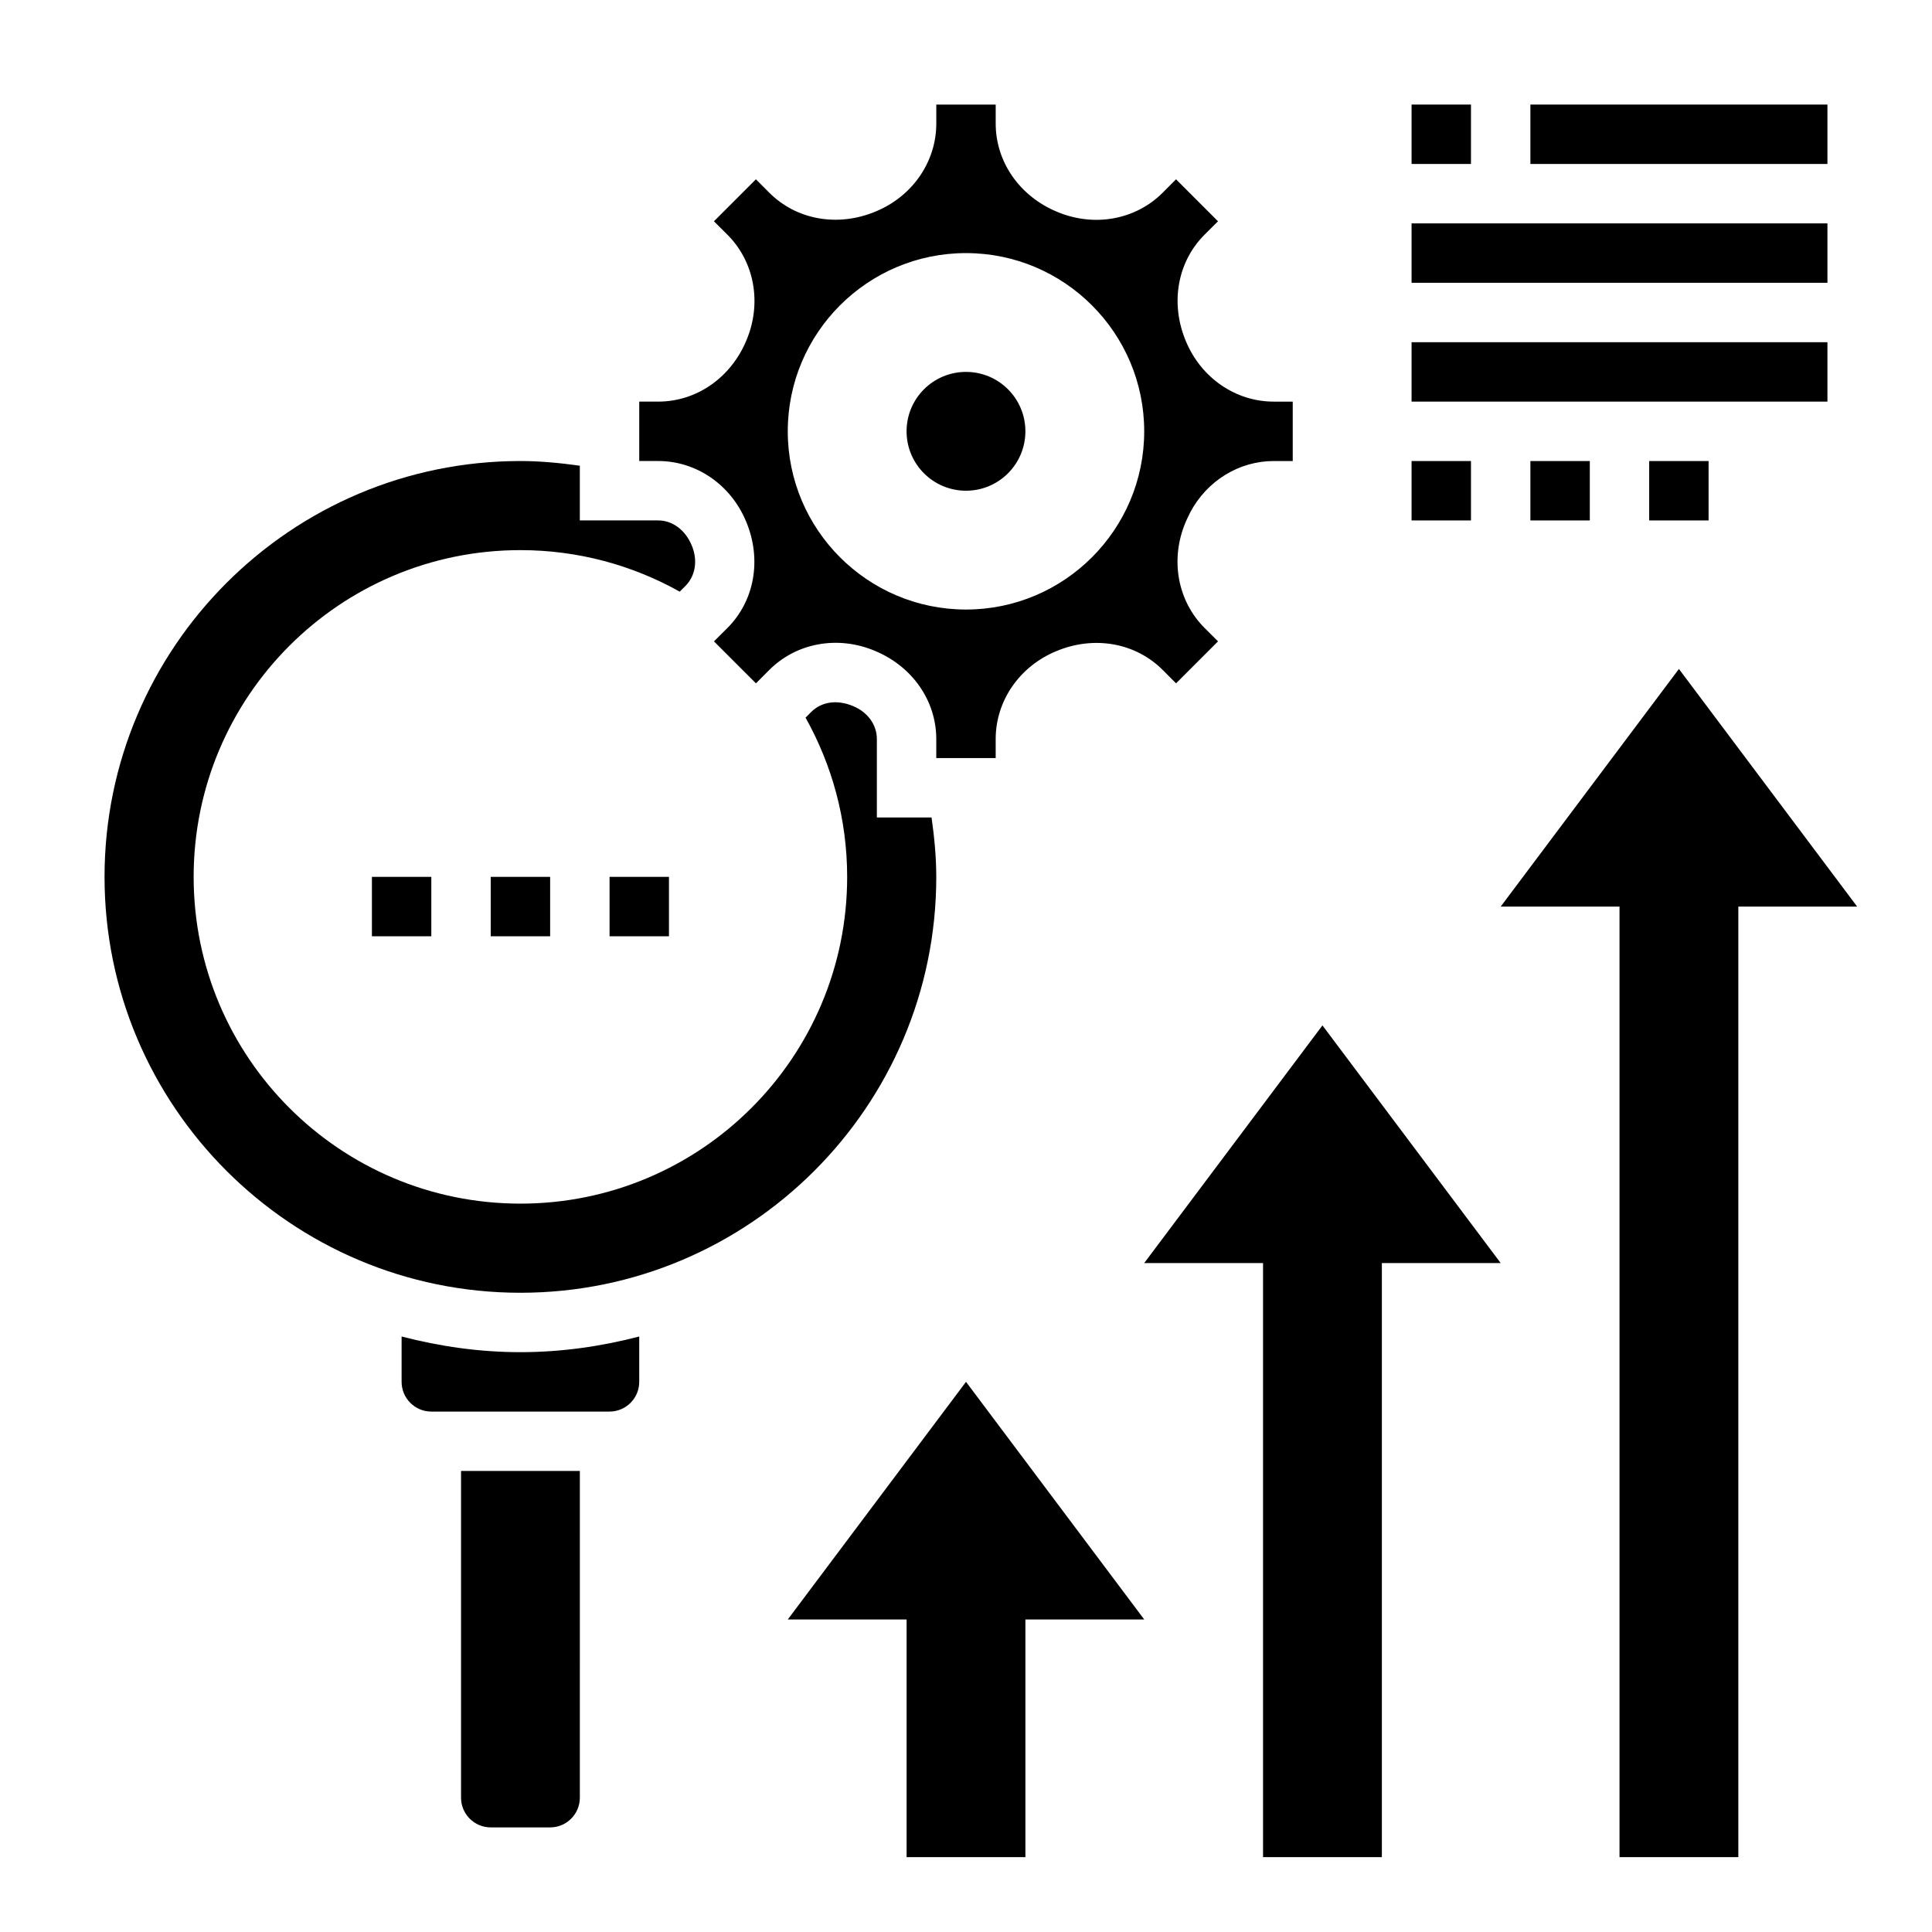
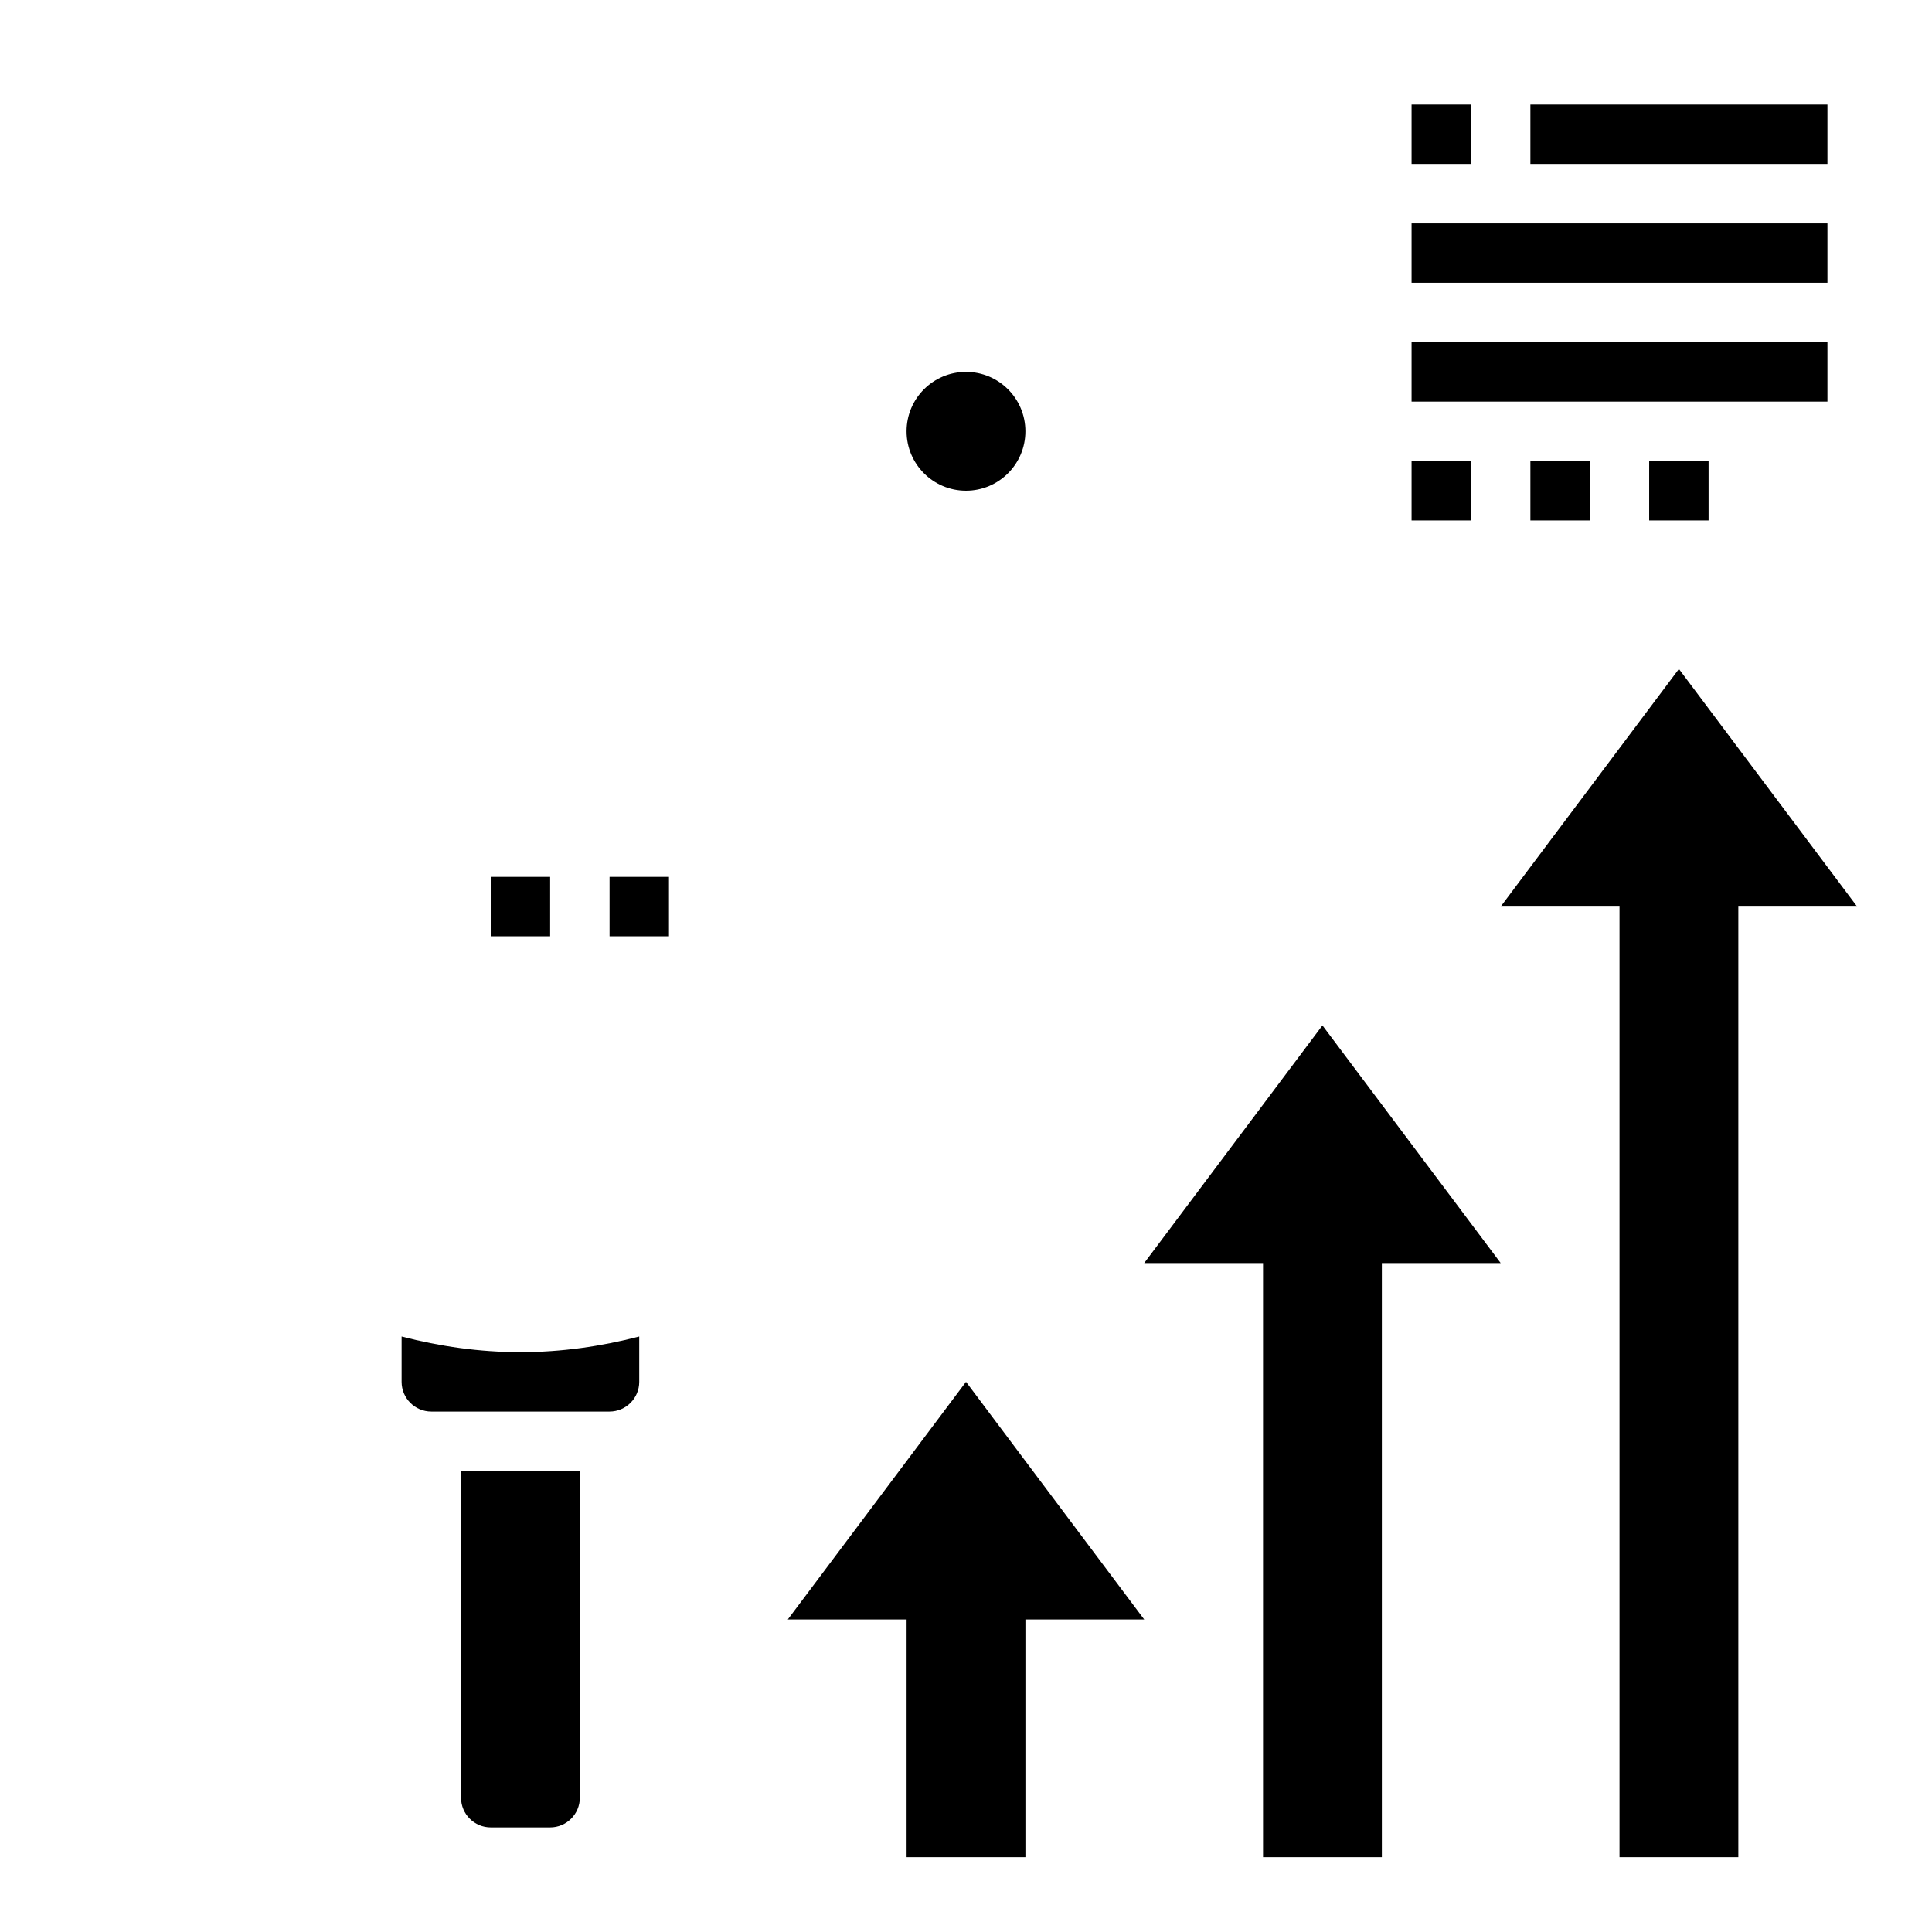
<svg xmlns="http://www.w3.org/2000/svg" fill="#000000" width="800px" height="800px" version="1.1" viewBox="144 144 512 512">
  <g>
-     <path d="m242.56 376.38h15.742v15.742h-15.742z" />
    <path d="m305.54 376.38h15.742v15.742h-15.742z" />
    <path d="m274.05 376.38h15.742v15.742h-15.742z" />
-     <path d="m392.12 376.38c0-5.281-0.512-10.539-1.25-15.742l-14.492-0.004v-20.781c0-3.769-2.418-7.125-6.297-8.73-4.273-1.801-8.398-1.148-11.098 1.551l-1.504 1.512c6.988 12.492 11.027 26.859 11.027 42.195 0 47.824-38.77 86.594-86.594 86.594s-86.594-38.773-86.594-86.594c0-47.824 38.77-86.594 86.594-86.594 15.336 0 29.727 4.016 42.219 11.004l1.488-1.48c2.699-2.699 3.352-6.816 1.699-10.77-1.73-4.16-5.164-6.625-8.887-6.625h-20.773v-14.492c-5.215-0.738-10.465-1.25-15.746-1.25-60.773 0-110.21 49.434-110.21 110.21 0 60.773 49.438 110.21 110.21 110.21 60.773 0 110.21-49.434 110.21-110.21z" />
    <path d="m250.43 498.19v12.02c0 4.344 3.535 7.871 7.871 7.871h47.23c4.336 0 7.871-3.527 7.871-7.871v-12.02c-10.082 2.613-20.598 4.148-31.484 4.148s-21.402-1.535-31.488-4.148z" />
-     <path d="m341.72 282.19c4.234 10.086 2.234 21.082-4.992 28.277l-3.519 3.504 11.125 11.125 3.496-3.512c7.203-7.234 18.191-9.25 28.023-5.102 9.98 4.137 16.27 13.27 16.27 23.375v5.039h15.742v-5.039c0-10.109 6.289-19.238 16.02-23.277 10.094-4.242 21.09-2.227 28.277 5l3.504 3.512 11.125-11.125-3.519-3.504c-7.227-7.195-9.227-18.191-5.102-28.008l0.008-0.023c0.055-0.133 0.836-1.883 1.211-2.582 4.434-8.414 12.938-13.672 22.172-13.672h5.027v-15.742h-5.031c-10.117 0-19.246-6.289-23.285-16.012-4.242-10.094-2.234-21.098 5-28.285l3.512-3.496-11.125-11.125-3.496 3.512c-7.203 7.242-18.199 9.242-28.023 5.102-9.98-4.141-16.27-13.273-16.27-23.383v-5.035h-15.742v5.039c0 10.109-6.289 19.238-16.02 23.277-10.078 4.242-21.074 2.242-28.277-5l-3.504-3.512-11.125 11.125 3.519 3.504c7.227 7.18 9.234 18.184 5.102 28.008-4.141 9.988-13.273 16.277-23.387 16.277h-5.031v15.742h5.031c10.113 0.004 19.246 6.293 23.285 16.016zm58.277-71.117c26.055 0 47.23 21.176 47.23 47.23 0 26.055-21.176 47.23-47.23 47.23s-47.23-21.176-47.23-47.23c-0.004-26.055 21.172-47.23 47.23-47.23z" />
    <path d="m266.18 620.41c0 4.344 3.535 7.871 7.871 7.871h15.742c4.336 0 7.871-3.527 7.871-7.871l0.004-86.59h-31.488z" />
    <path d="m415.74 258.3c0 8.695-7.047 15.746-15.742 15.746s-15.746-7.051-15.746-15.746c0-8.695 7.051-15.742 15.746-15.742s15.742 7.047 15.742 15.742" />
    <path d="m518.08 171.71h15.742v15.742h-15.742z" />
    <path d="m549.57 171.71h78.719v15.742h-78.719z" />
    <path d="m518.08 203.2h110.21v15.742h-110.21z" />
    <path d="m518.08 234.69h110.21v15.742h-110.21z" />
    <path d="m518.08 266.18h15.742v15.742h-15.742z" />
    <path d="m549.57 266.18h15.742v15.742h-15.742z" />
    <path d="m581.05 266.18h15.742v15.742h-15.742z" />
    <path d="m588.93 321.28-47.23 62.977h31.488v251.91h31.488v-251.91h31.488z" />
    <path d="m447.23 478.72h31.488v157.44h31.488v-157.44h31.488l-47.234-62.977z" />
    <path d="m352.77 573.18h31.488v62.977h31.488v-62.977h31.488l-47.23-62.977z" />
  </g>
</svg>